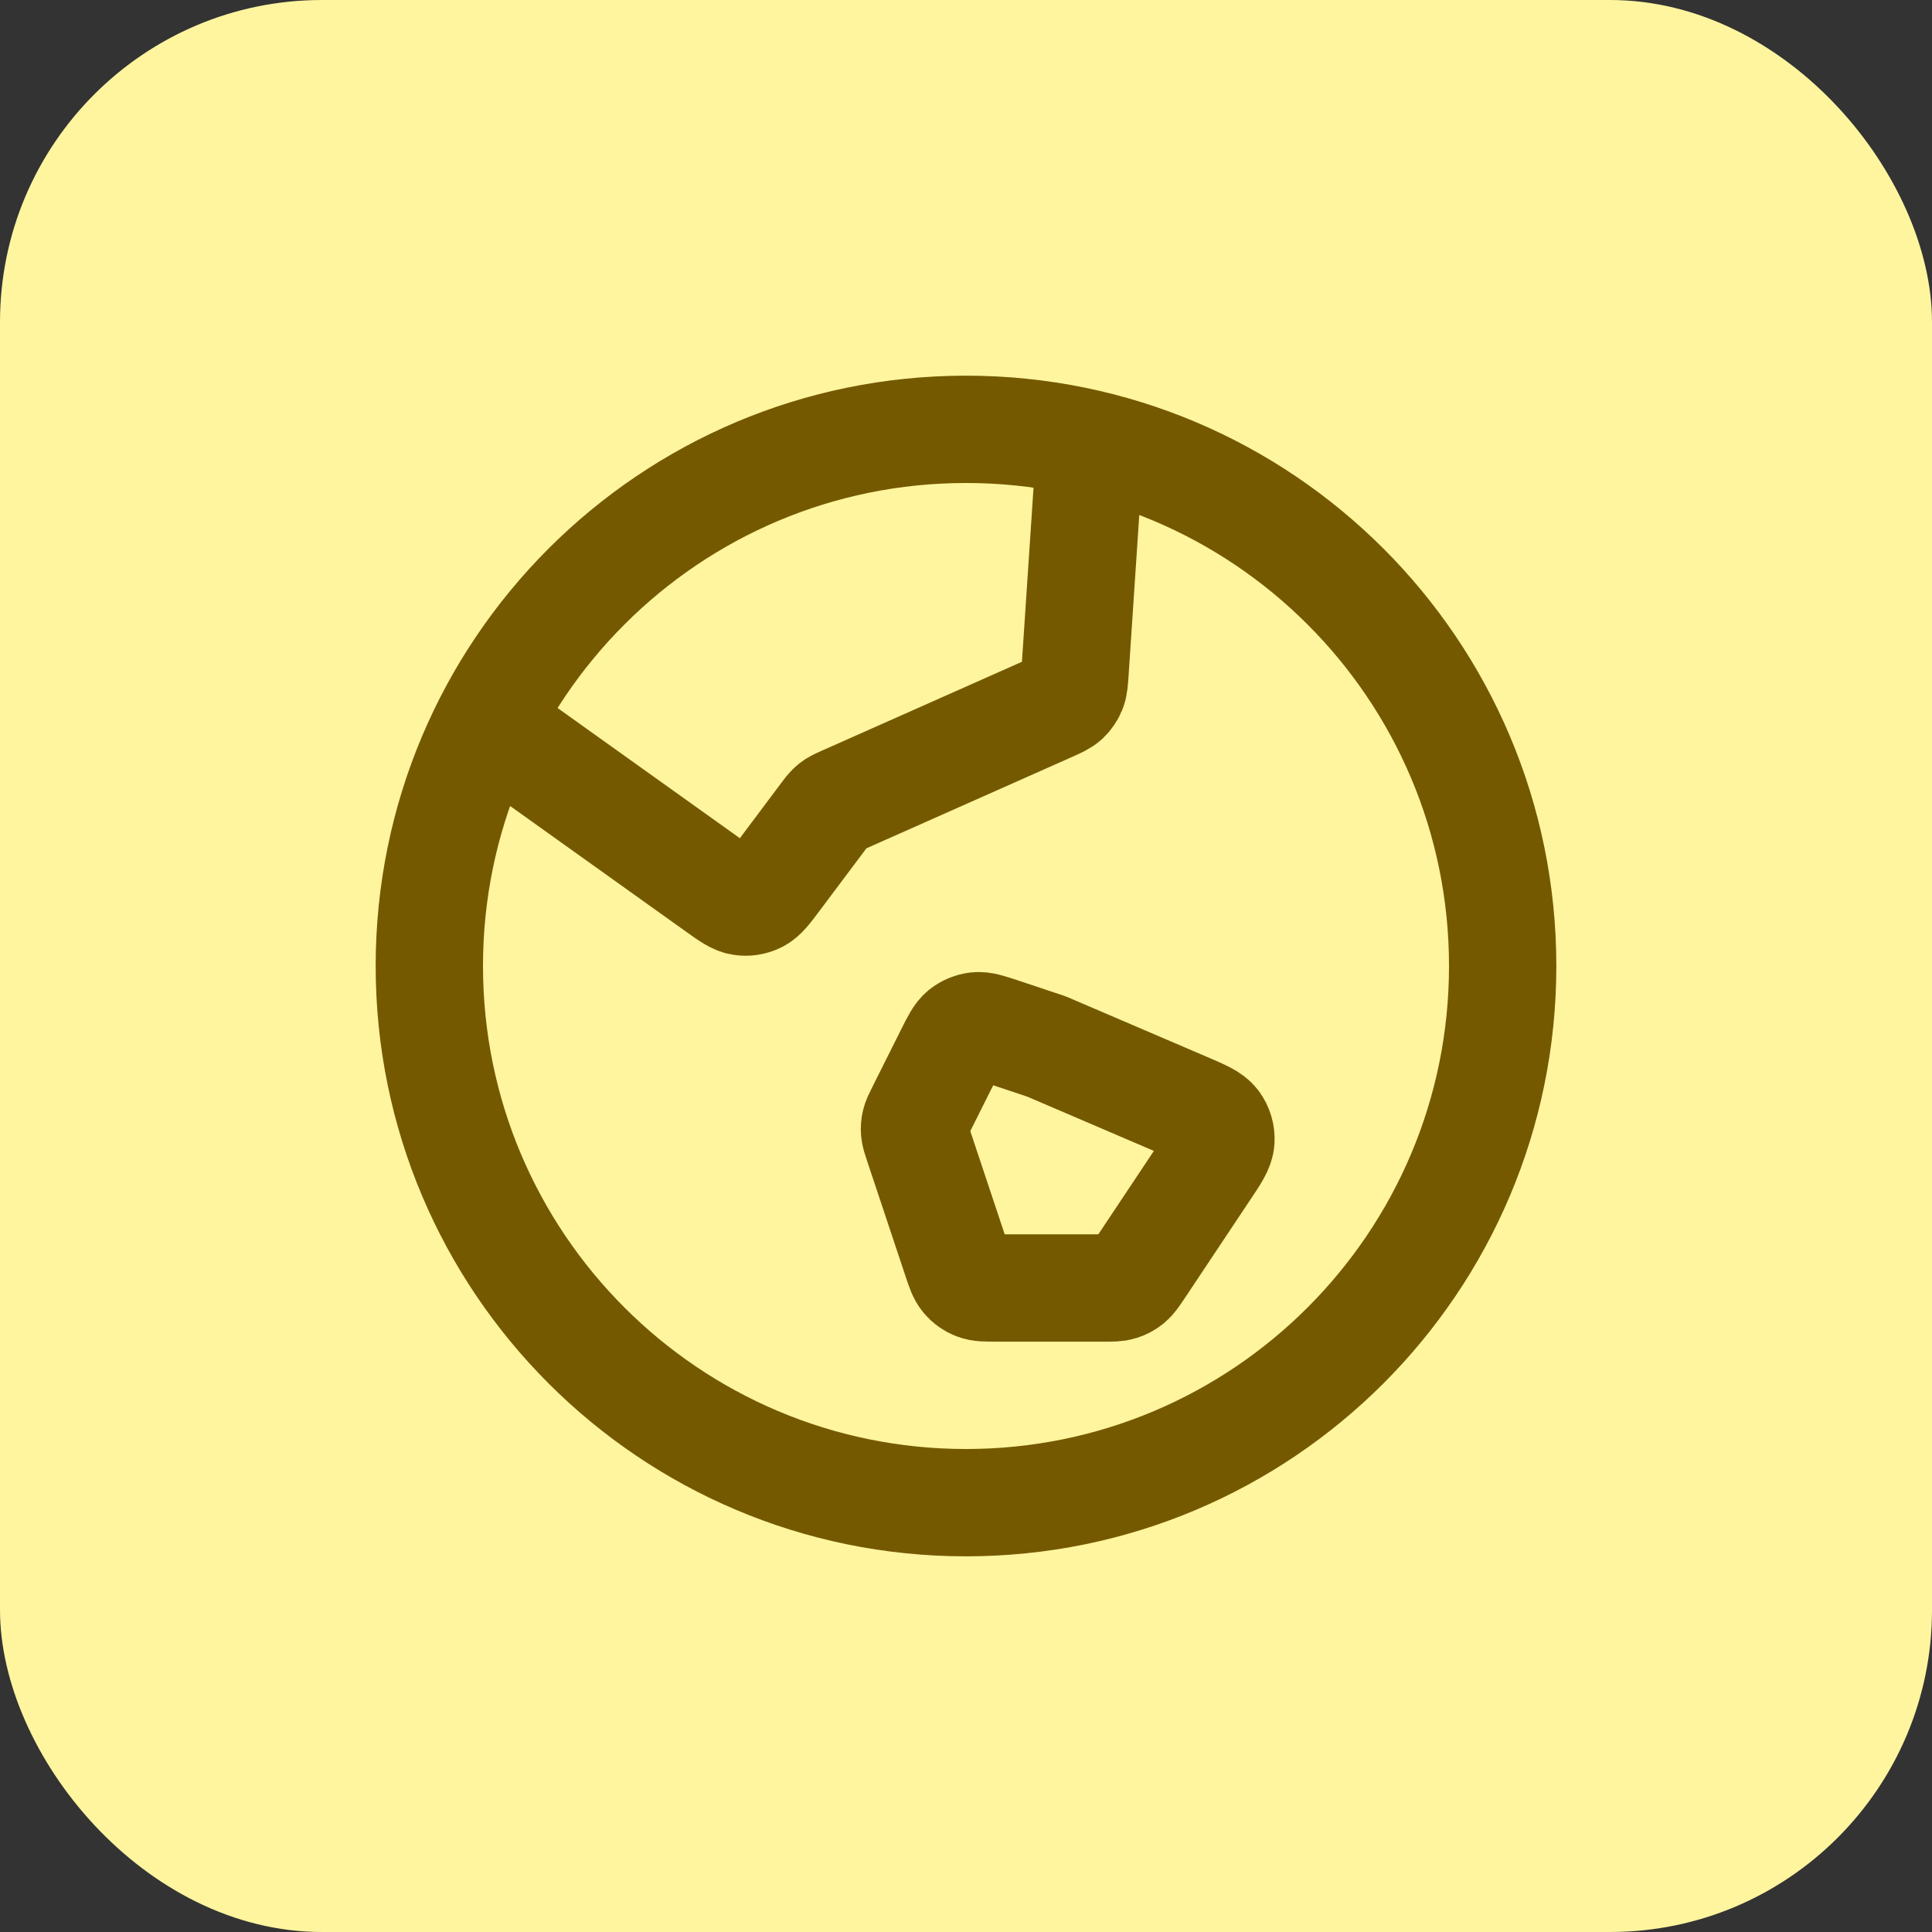
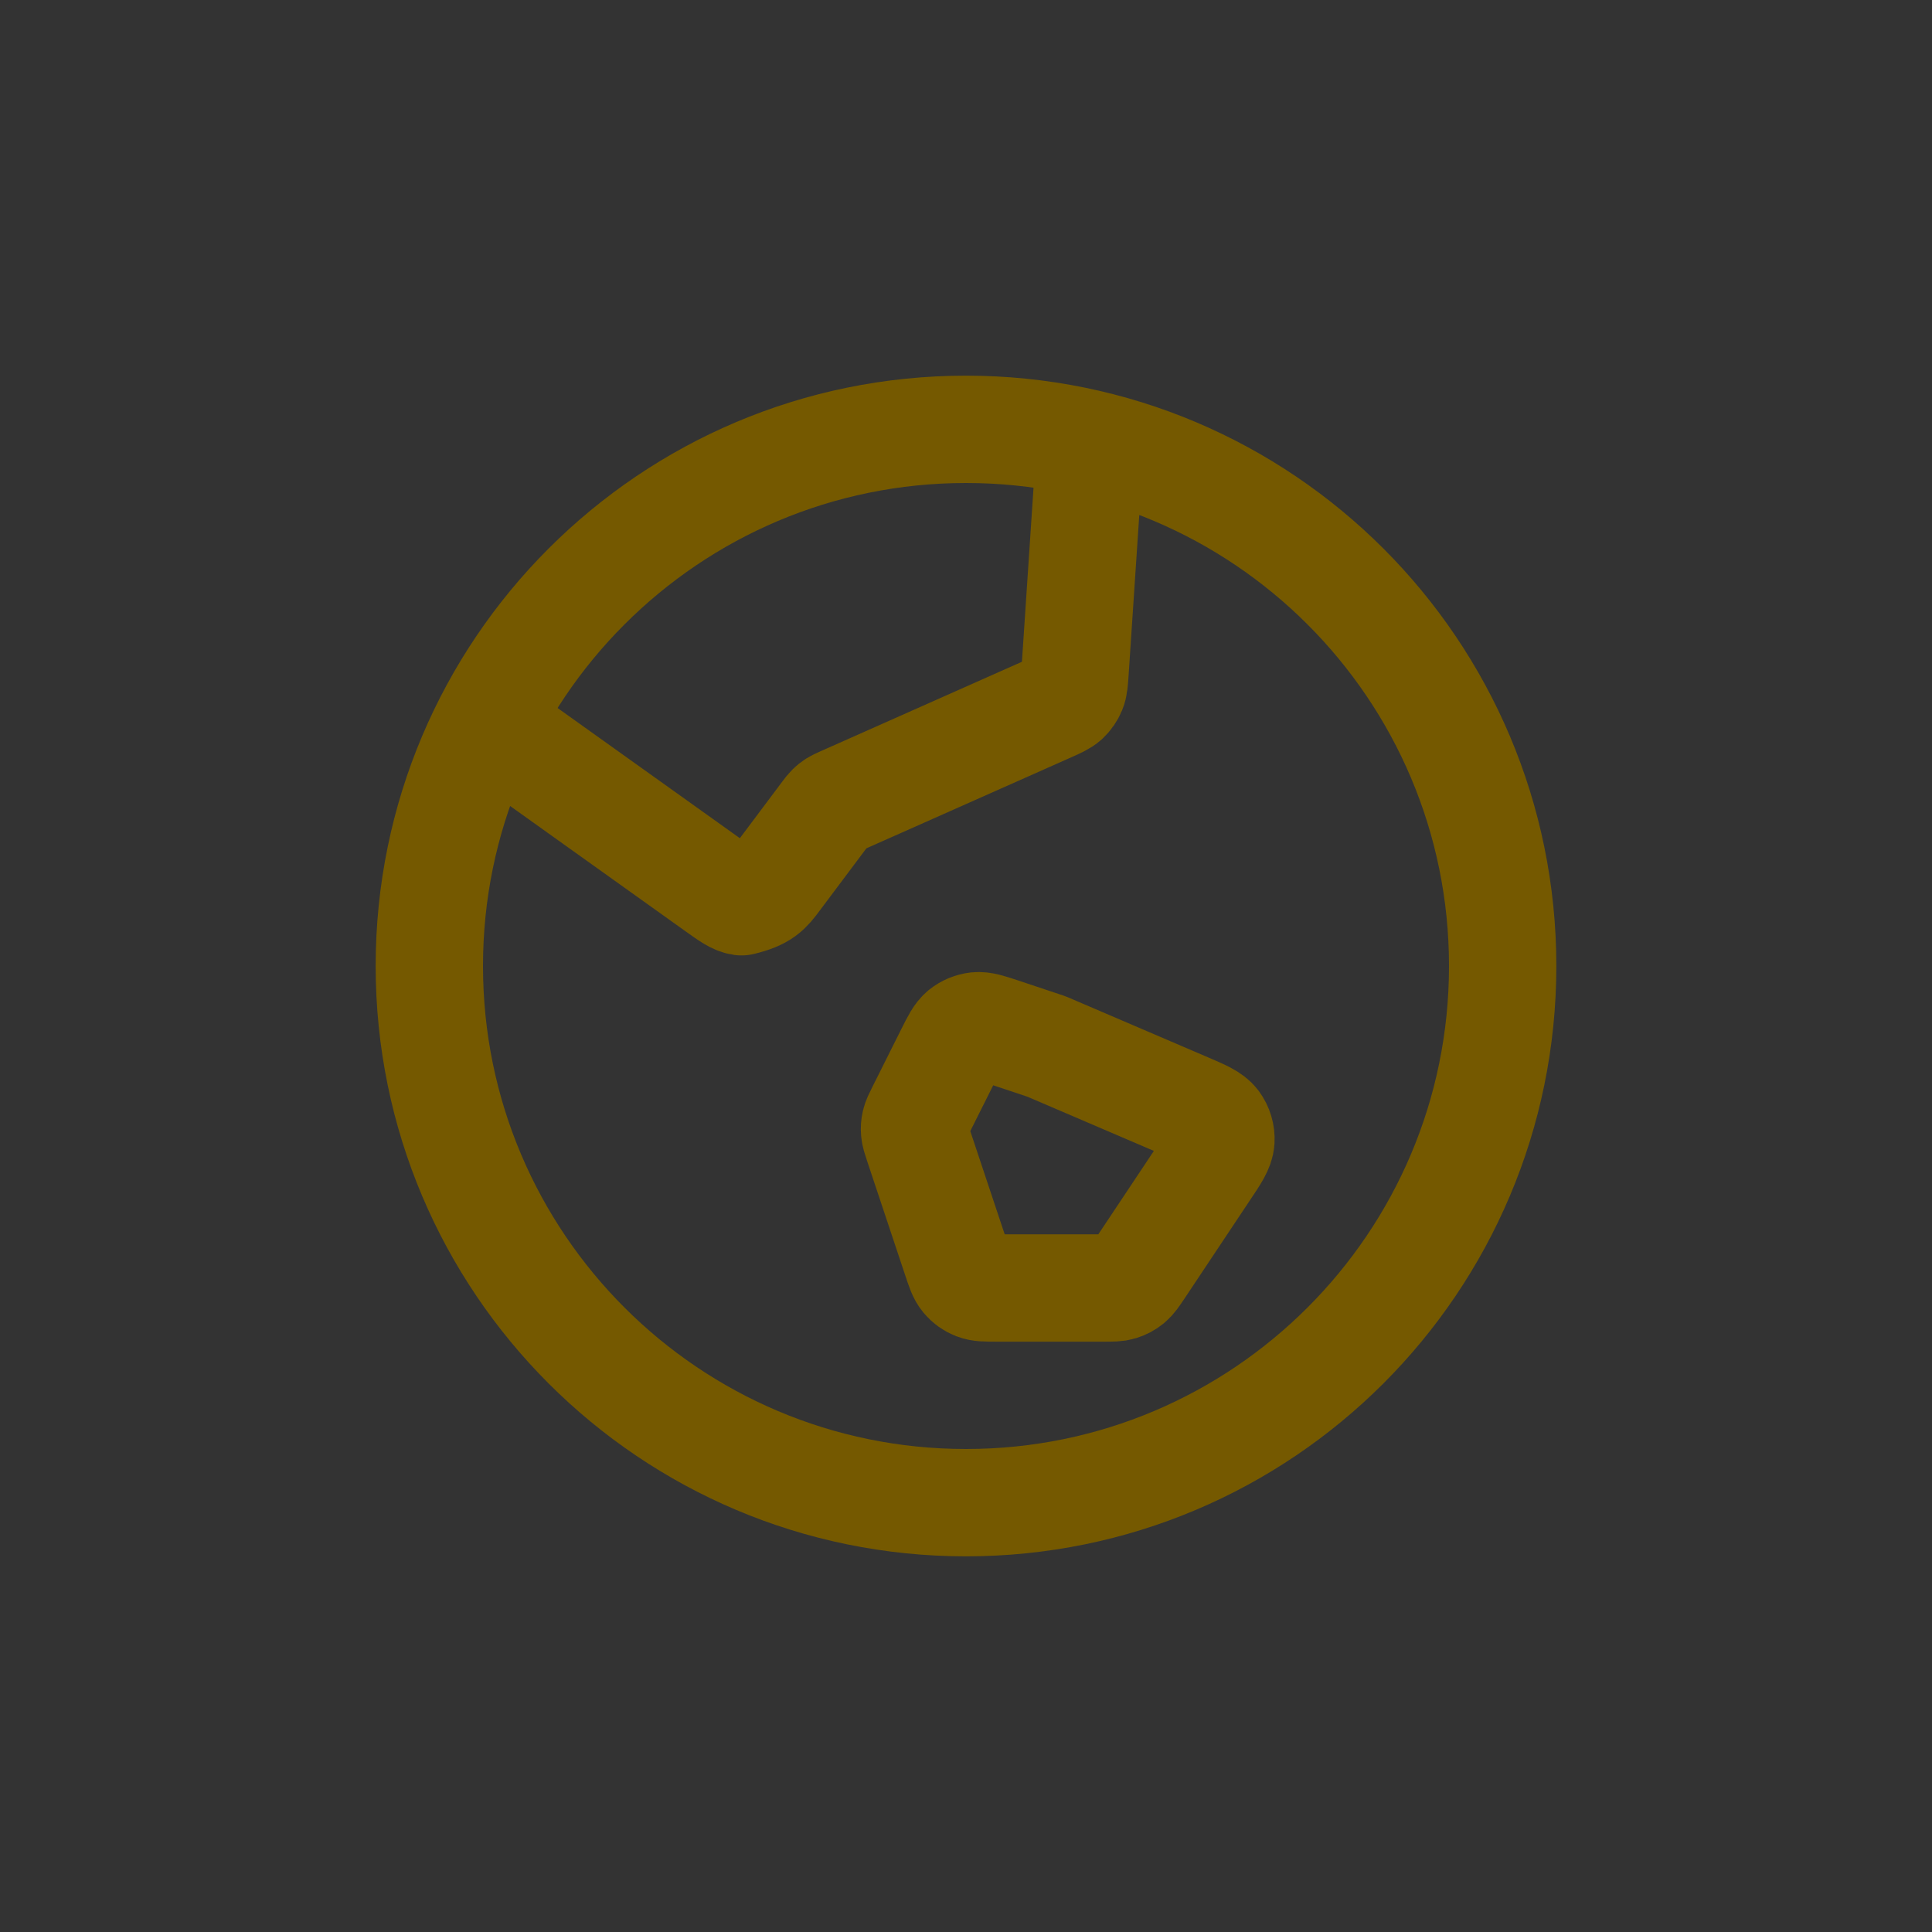
<svg xmlns="http://www.w3.org/2000/svg" width="36" height="36" viewBox="0 0 36 36" fill="none">
  <rect x="0" y="0" width="36" height="36" fill="#333333" stroke="none" />
-   <rect width="36" height="36" rx="6" fill="#FFF59F" />
-   <path d="M9.076 13.483L13.364 16.546C13.587 16.705 13.699 16.785 13.816 16.803C13.918 16.819 14.023 16.803 14.117 16.756C14.222 16.704 14.305 16.594 14.469 16.375L15.375 15.166C15.422 15.104 15.445 15.073 15.472 15.047C15.496 15.023 15.523 15.002 15.552 14.983C15.584 14.963 15.619 14.947 15.69 14.915L19.559 13.196C19.719 13.125 19.799 13.089 19.86 13.034C19.913 12.984 19.955 12.924 19.983 12.857C20.015 12.781 20.02 12.693 20.032 12.518L20.315 8.269M19.5 19.5L22.116 20.621C22.419 20.751 22.571 20.816 22.652 20.924C22.722 21.019 22.757 21.136 22.75 21.254C22.741 21.388 22.65 21.526 22.466 21.8L21.238 23.644C21.151 23.774 21.107 23.839 21.05 23.886C20.999 23.928 20.941 23.959 20.878 23.978C20.807 24 20.728 24 20.572 24H18.577C18.369 24 18.266 24 18.177 23.965C18.099 23.935 18.03 23.885 17.977 23.821C17.916 23.748 17.883 23.65 17.818 23.453L17.105 21.314C17.066 21.198 17.047 21.14 17.042 21.081C17.037 21.029 17.041 20.976 17.053 20.925C17.066 20.868 17.093 20.813 17.148 20.704L17.69 19.621C17.8 19.401 17.855 19.291 17.939 19.222C18.014 19.162 18.105 19.125 18.2 19.114C18.308 19.103 18.425 19.142 18.658 19.219L19.5 19.5ZM28 18C28 23.523 23.523 28 18 28C12.477 28 8 23.523 8 18C8 12.477 12.477 8 18 8C23.523 8 28 12.477 28 18Z" stroke="#755900" stroke-width="2" stroke-linecap="round" stroke-linejoin="round" />
+   <path d="M9.076 13.483L13.364 16.546C13.587 16.705 13.699 16.785 13.816 16.803C14.222 16.704 14.305 16.594 14.469 16.375L15.375 15.166C15.422 15.104 15.445 15.073 15.472 15.047C15.496 15.023 15.523 15.002 15.552 14.983C15.584 14.963 15.619 14.947 15.69 14.915L19.559 13.196C19.719 13.125 19.799 13.089 19.86 13.034C19.913 12.984 19.955 12.924 19.983 12.857C20.015 12.781 20.02 12.693 20.032 12.518L20.315 8.269M19.5 19.5L22.116 20.621C22.419 20.751 22.571 20.816 22.652 20.924C22.722 21.019 22.757 21.136 22.75 21.254C22.741 21.388 22.65 21.526 22.466 21.8L21.238 23.644C21.151 23.774 21.107 23.839 21.05 23.886C20.999 23.928 20.941 23.959 20.878 23.978C20.807 24 20.728 24 20.572 24H18.577C18.369 24 18.266 24 18.177 23.965C18.099 23.935 18.03 23.885 17.977 23.821C17.916 23.748 17.883 23.65 17.818 23.453L17.105 21.314C17.066 21.198 17.047 21.14 17.042 21.081C17.037 21.029 17.041 20.976 17.053 20.925C17.066 20.868 17.093 20.813 17.148 20.704L17.69 19.621C17.8 19.401 17.855 19.291 17.939 19.222C18.014 19.162 18.105 19.125 18.2 19.114C18.308 19.103 18.425 19.142 18.658 19.219L19.5 19.5ZM28 18C28 23.523 23.523 28 18 28C12.477 28 8 23.523 8 18C8 12.477 12.477 8 18 8C23.523 8 28 12.477 28 18Z" stroke="#755900" stroke-width="2" stroke-linecap="round" stroke-linejoin="round" />
</svg>